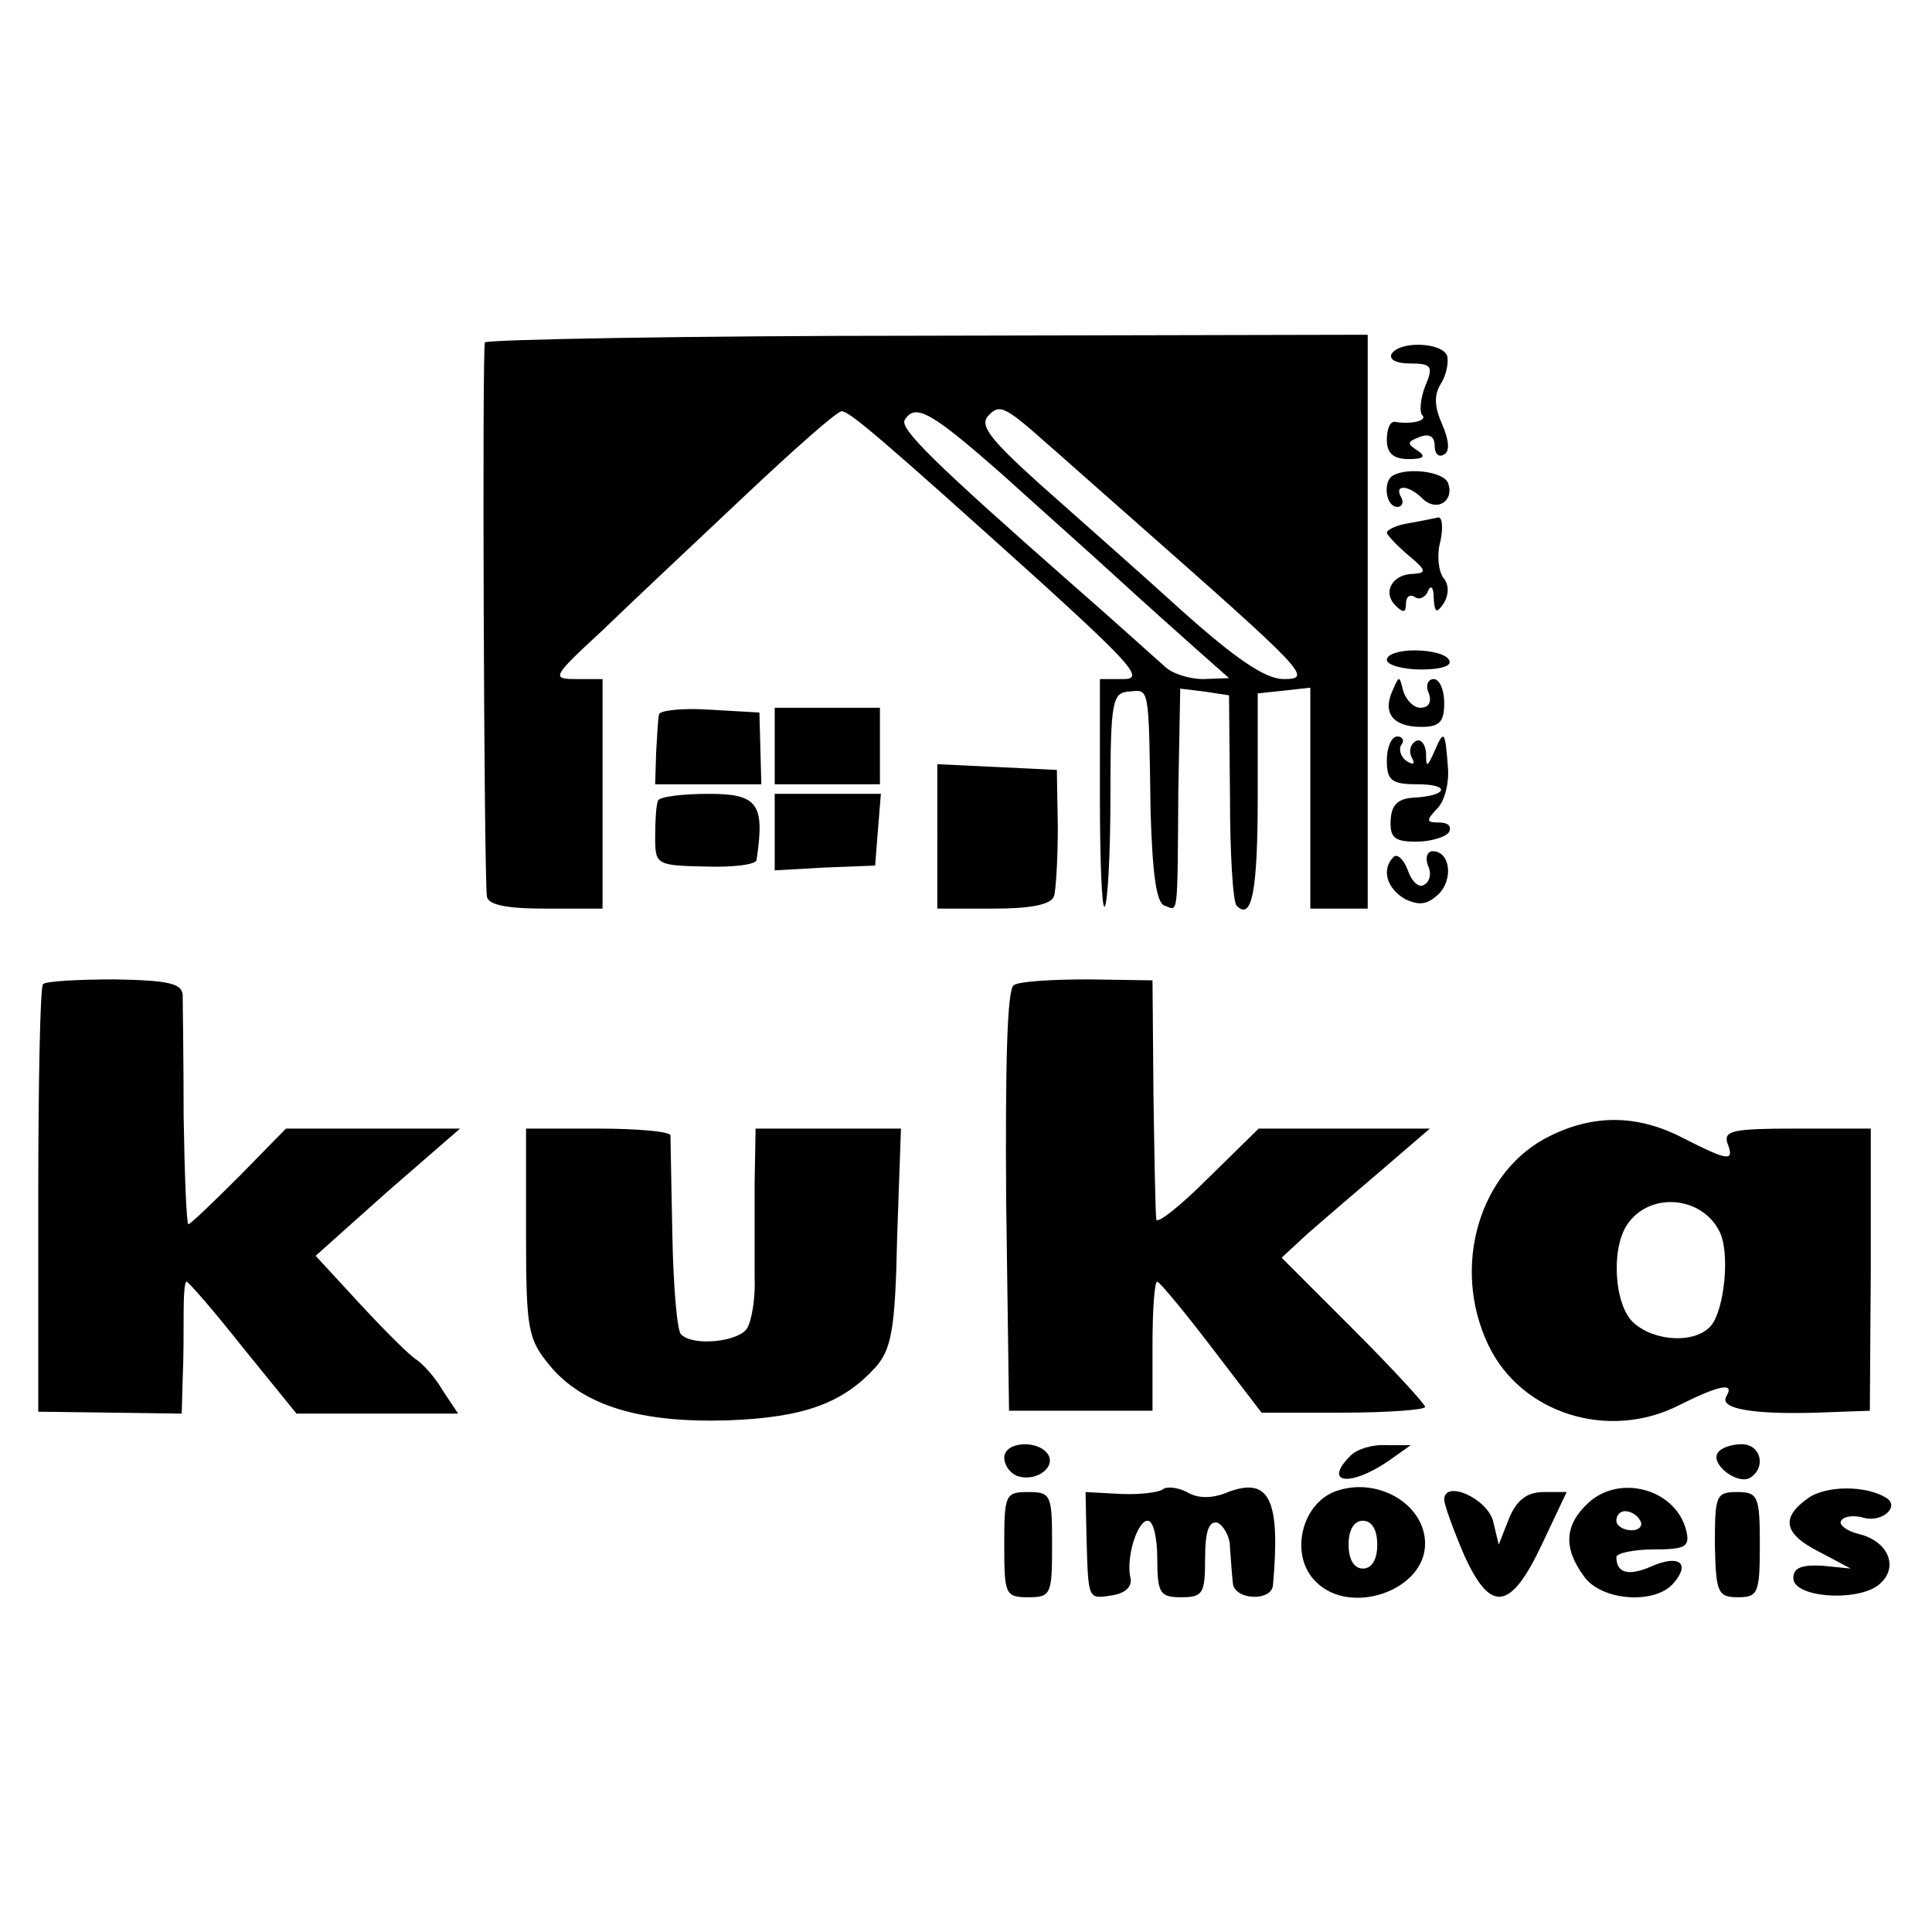
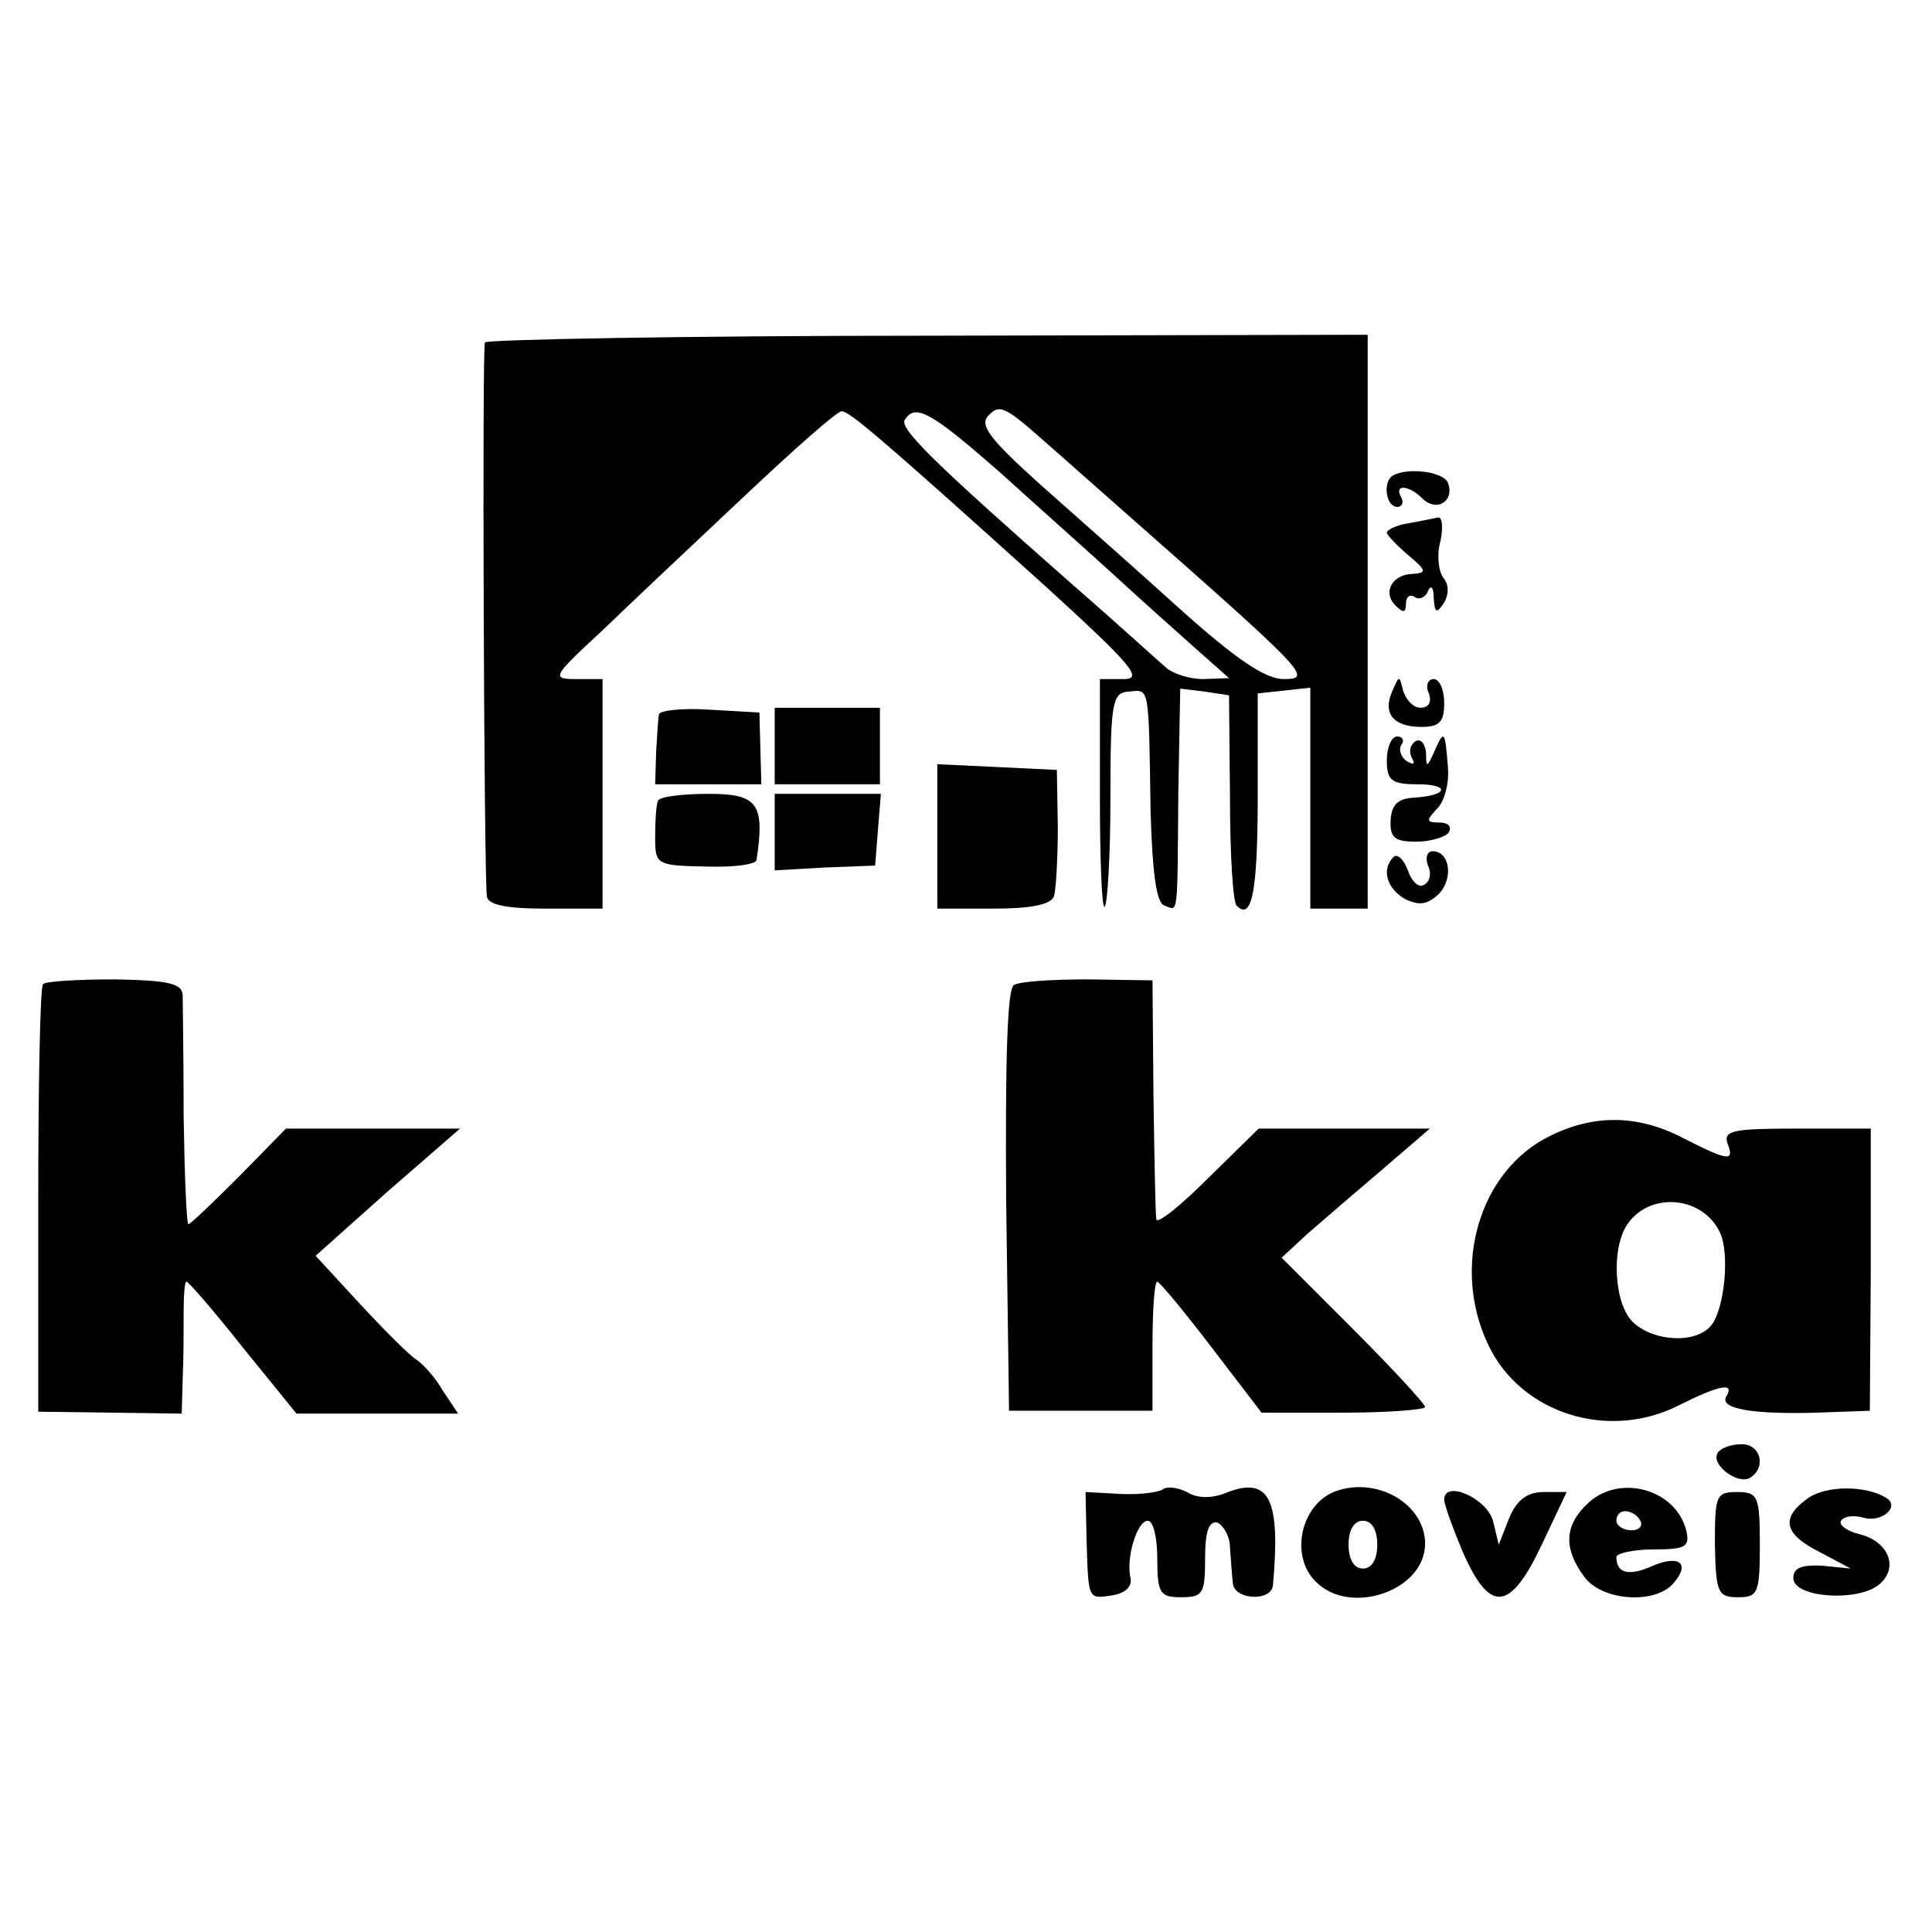
<svg xmlns="http://www.w3.org/2000/svg" version="1.0" width="202pt" height="202pt" viewBox="0 0 202 202" preserveAspectRatio="xMidYMid meet">
  <g transform="translate(0,202) scale(0.1,-0.1)" fill="#000000" stroke="none">
    <path d="M507 1662 c-3 -6 -1 -550 2 -579 1 -9 20 -13 61 -13 l60 0 0 120 0 120 -27 0 c-27 0 -26 2 27 51 30 29 97 92 148 140 52 49 97 89 102 89 8 0 39 -26 212 -182 91 -83 104 -98 83 -98 l-25 0 0 -122 c0 -67 2 -119 5 -116 3 3 6 54 6 114 0 102 2 110 20 111 21 2 20 7 22 -126 2 -65 6 -96 15 -98 14 -5 13 -15 14 120 l2 107 25 -3 26 -4 1 -106 c0 -59 3 -110 7 -114 16 -16 22 15 22 115 l0 107 28 3 27 3 0 -115 0 -116 30 0 30 0 0 300 0 300 -460 -1 c-253 0 -461 -4 -463 -7z m589 -107 c6 -5 44 -39 85 -75 186 -164 192 -170 161 -170 -19 0 -50 21 -108 73 -44 40 -110 98 -147 131 -51 46 -63 61 -54 71 12 13 17 11 63 -30z m-47 -32 c42 -38 96 -86 121 -109 25 -23 61 -55 80 -72 l35 -31 -27 -1 c-15 0 -33 6 -40 13 -7 6 -51 46 -98 87 -142 125 -180 162 -174 171 11 18 28 8 103 -58z" />
-     <path d="M1455 1650 c-3 -6 5 -10 19 -10 23 0 25 -3 16 -24 -5 -13 -6 -27 -3 -30 6 -6 -12 -10 -29 -7 -5 0 -8 -8 -8 -19 0 -14 7 -20 23 -20 16 0 18 3 9 9 -11 7 -11 9 2 14 10 4 16 1 16 -9 0 -8 4 -13 10 -9 6 3 5 15 -2 31 -8 18 -9 30 -2 42 6 9 9 23 7 30 -5 14 -49 16 -58 2z" />
    <path d="M1454 1521 c-8 -9 -4 -31 7 -31 5 0 7 5 4 10 -8 14 8 13 22 -1 15 -15 34 -3 27 16 -5 13 -48 17 -60 6z" />
    <path d="M1473 1473 c-13 -2 -23 -7 -23 -10 0 -2 10 -13 23 -24 18 -15 19 -18 5 -19 -22 0 -33 -19 -19 -33 8 -8 11 -8 11 2 0 7 4 10 9 7 5 -4 12 0 14 6 3 7 6 4 6 -7 1 -16 3 -17 11 -5 5 9 5 19 -1 26 -5 7 -7 24 -3 38 3 14 2 25 -2 25 -5 -1 -19 -4 -31 -6z" />
-     <path d="M1450 1330 c0 -5 16 -10 36 -10 21 0 33 4 29 10 -3 6 -19 10 -36 10 -16 0 -29 -4 -29 -10z" />
+     <path d="M1450 1330 z" />
    <path d="M1456 1298 c-11 -24 1 -38 30 -38 19 0 24 5 24 25 0 14 -5 25 -11 25 -6 0 -9 -7 -5 -15 3 -9 0 -15 -9 -15 -7 0 -15 8 -18 18 -4 16 -4 16 -11 0z" />
    <path d="M689 1273 c-1 -4 -2 -23 -3 -40 l-1 -33 56 0 55 0 -1 38 -1 37 -52 3 c-29 2 -53 -1 -53 -5z" />
    <path d="M810 1240 l0 -40 55 0 55 0 0 40 0 40 -55 0 -55 0 0 -40z" />
    <path d="M1450 1225 c0 -21 5 -25 32 -25 35 0 32 -12 -4 -14 -16 -1 -23 -7 -24 -23 -1 -19 4 -23 27 -23 15 0 31 5 34 10 3 6 -1 10 -10 10 -14 0 -14 2 -3 14 8 7 13 26 12 42 -3 40 -4 42 -14 19 -8 -18 -9 -18 -9 -2 -1 10 -6 15 -11 12 -6 -4 -7 -11 -4 -17 4 -7 2 -8 -5 -4 -6 4 -9 12 -6 17 4 5 1 9 -4 9 -6 0 -11 -11 -11 -25z" />
    <path d="M980 1145 l0 -75 59 0 c38 0 60 4 63 13 2 6 4 39 4 72 l-1 60 -62 3 -63 3 0 -76z" />
    <path d="M688 1183 c-2 -5 -3 -21 -3 -38 0 -29 1 -30 53 -31 28 -1 53 2 53 7 9 59 1 69 -50 69 -28 0 -51 -3 -53 -7z" />
    <path d="M810 1150 l0 -40 53 3 52 2 3 38 3 37 -55 0 -56 0 0 -40z" />
    <path d="M1457 1124 c-13 -13 -7 -33 12 -44 15 -7 23 -6 35 5 16 16 12 45 -6 45 -6 0 -8 -7 -5 -15 4 -8 2 -17 -4 -20 -5 -4 -13 3 -17 15 -4 11 -11 18 -15 14z" />
    <path d="M45 991 c-3 -2 -5 -104 -5 -226 l0 -221 75 -1 75 -1 1 36 c1 21 1 52 1 70 0 17 1 32 3 32 2 0 29 -31 59 -69 l56 -69 84 0 85 0 -16 24 c-8 14 -21 28 -27 32 -7 4 -33 30 -59 58 l-47 51 75 67 76 66 -91 0 -91 0 -49 -50 c-27 -27 -51 -50 -53 -50 -2 0 -4 51 -5 113 0 61 -1 119 -1 127 -1 12 -16 15 -71 16 -39 0 -73 -2 -75 -5z" />
    <path d="M1060 990 c-7 -4 -9 -82 -8 -226 l3 -219 75 0 75 0 0 68 c0 37 2 67 5 67 3 -1 28 -31 57 -69 l52 -68 85 0 c47 0 86 3 86 6 0 3 -34 40 -75 81 l-75 75 27 25 c16 14 51 44 78 67 l50 43 -90 0 -89 0 -53 -52 c-29 -29 -53 -48 -54 -43 -1 6 -2 64 -3 130 l-1 120 -67 1 c-37 0 -72 -2 -78 -6z" />
    <path d="M1620 832 c-73 -36 -103 -136 -64 -218 34 -72 126 -101 200 -63 42 21 58 24 49 9 -8 -13 28 -19 95 -17 l55 2 1 148 0 147 -78 0 c-65 0 -76 -2 -72 -15 8 -20 1 -19 -46 5 -48 25 -94 25 -140 2z m178 -100 c11 -22 5 -81 -9 -98 -16 -19 -59 -17 -81 3 -21 19 -24 81 -5 105 24 32 77 27 95 -10z" />
-     <path d="M550 731 c0 -102 2 -111 25 -139 35 -42 95 -60 187 -57 79 3 119 18 153 55 17 19 21 39 23 136 l4 114 -76 0 -76 0 -1 -57 c0 -32 0 -76 0 -98 1 -22 -3 -46 -8 -54 -9 -14 -57 -19 -69 -6 -4 3 -8 50 -9 103 -1 53 -2 100 -2 105 -1 4 -35 7 -76 7 l-75 0 0 -109z" />
-     <path d="M1050 496 c0 -8 6 -16 13 -19 19 -7 41 8 33 22 -10 16 -46 14 -46 -3z" />
-     <path d="M1412 498 c-29 -29 -1 -33 39 -6 l24 17 -25 0 c-15 1 -31 -4 -38 -11z" />
    <path d="M1796 501 c-8 -12 21 -34 34 -26 17 11 11 35 -9 35 -11 0 -22 -4 -25 -9z" />
    <path d="M1216 463 c-3 -3 -23 -6 -44 -5 l-37 2 1 -48 c2 -65 1 -64 27 -60 13 2 21 9 19 18 -5 21 7 60 18 60 6 0 10 -18 10 -40 0 -36 3 -40 25 -40 23 0 25 4 25 41 0 28 4 39 13 37 6 -3 13 -14 13 -26 1 -12 2 -29 3 -37 1 -18 41 -20 42 -2 8 90 -4 113 -47 97 -16 -7 -32 -7 -43 0 -10 5 -21 6 -25 3z" />
    <path d="M1400 462 c-39 -11 -53 -68 -24 -96 36 -36 114 -9 114 40 0 40 -47 69 -90 56z m40 -57 c0 -16 -6 -25 -15 -25 -9 0 -15 9 -15 25 0 16 6 25 15 25 9 0 15 -9 15 -25z" />
    <path d="M1661 449 c-25 -23 -27 -47 -5 -77 18 -26 75 -30 94 -7 18 21 5 30 -24 17 -23 -10 -36 -7 -36 10 0 4 18 8 39 8 34 0 38 3 34 20 -11 43 -69 59 -102 29z m54 -19 c3 -5 -1 -10 -9 -10 -9 0 -16 5 -16 10 0 6 4 10 9 10 6 0 13 -4 16 -10z" />
    <path d="M1891 454 c-30 -21 -26 -38 12 -57 l32 -17 -30 3 c-21 1 -30 -2 -30 -13 0 -20 64 -25 88 -8 23 17 13 46 -19 54 -13 3 -22 10 -19 14 3 5 14 6 24 3 19 -5 38 12 23 21 -21 13 -62 13 -81 0z" />
-     <path d="M1050 405 c0 -52 1 -55 25 -55 24 0 25 3 25 55 0 52 -1 55 -25 55 -24 0 -25 -3 -25 -55z" />
    <path d="M1510 452 c0 -5 9 -30 20 -56 28 -63 49 -61 82 9 l26 55 -24 0 c-17 0 -28 -8 -36 -27 l-11 -28 -6 25 c-7 24 -51 43 -51 22z" />
    <path d="M1793 405 c1 -50 3 -55 24 -55 21 0 23 4 23 55 0 51 -2 55 -24 55 -22 0 -23 -4 -23 -55z" />
  </g>
</svg>